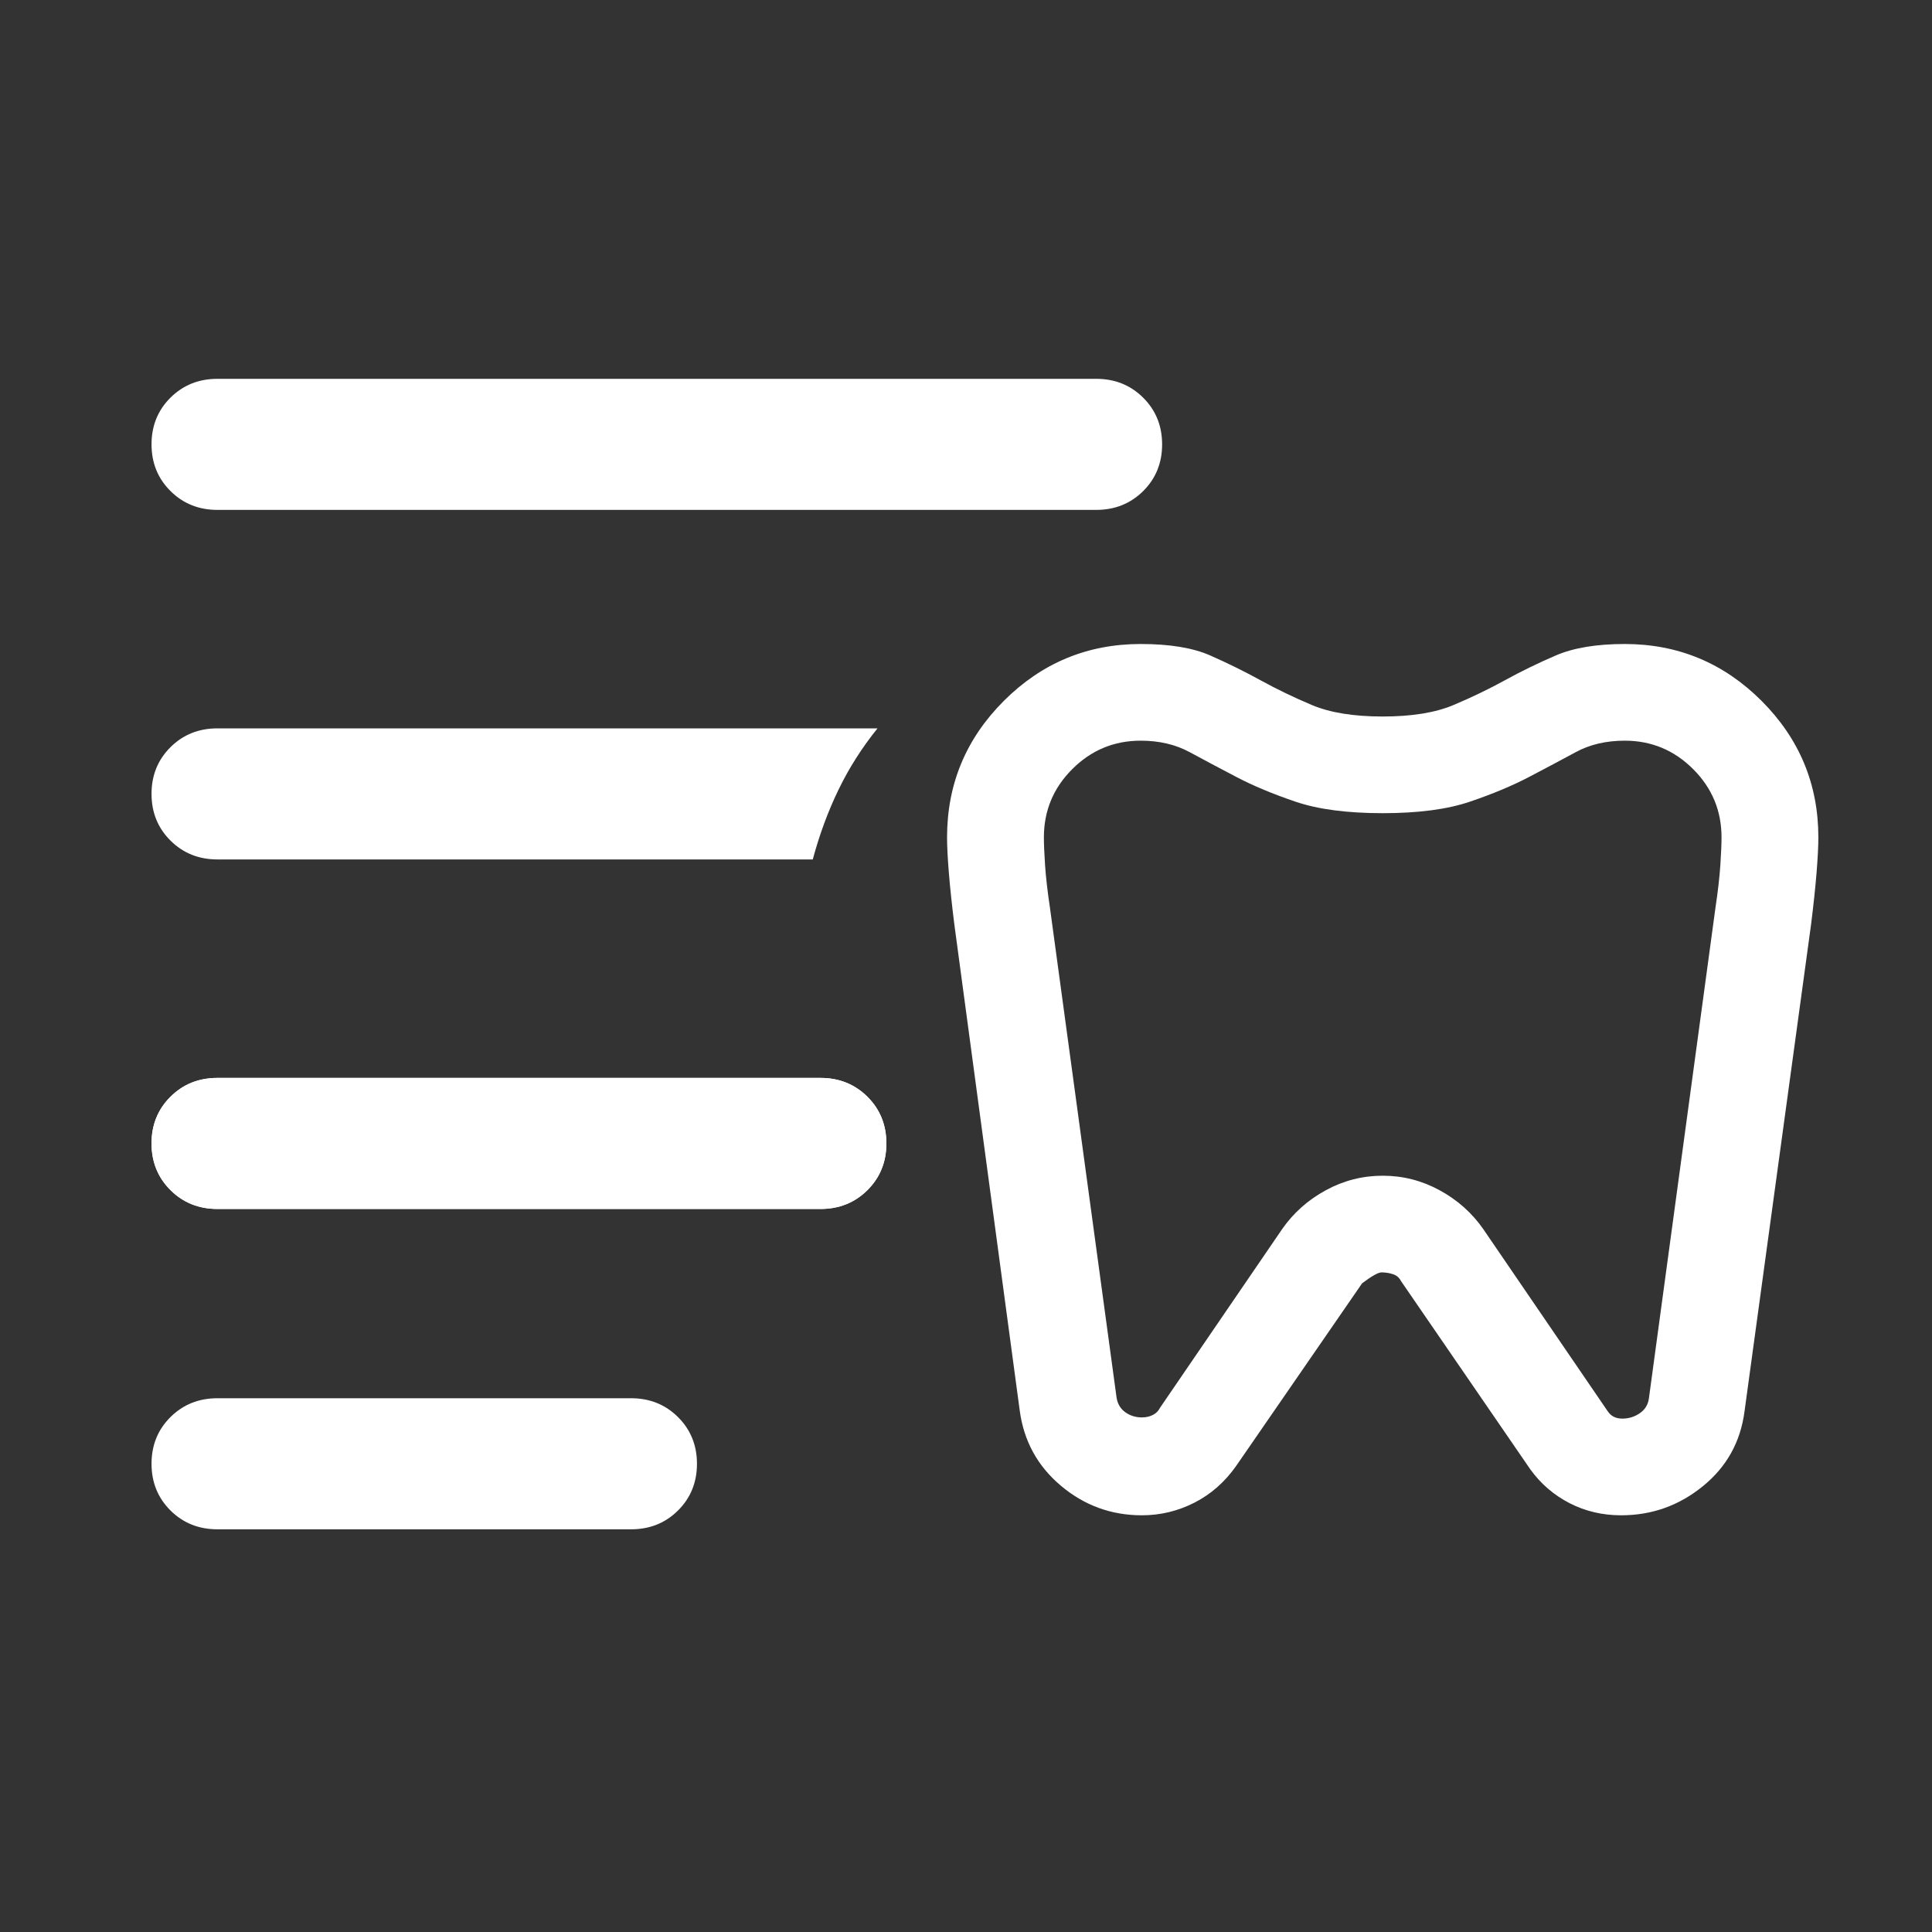
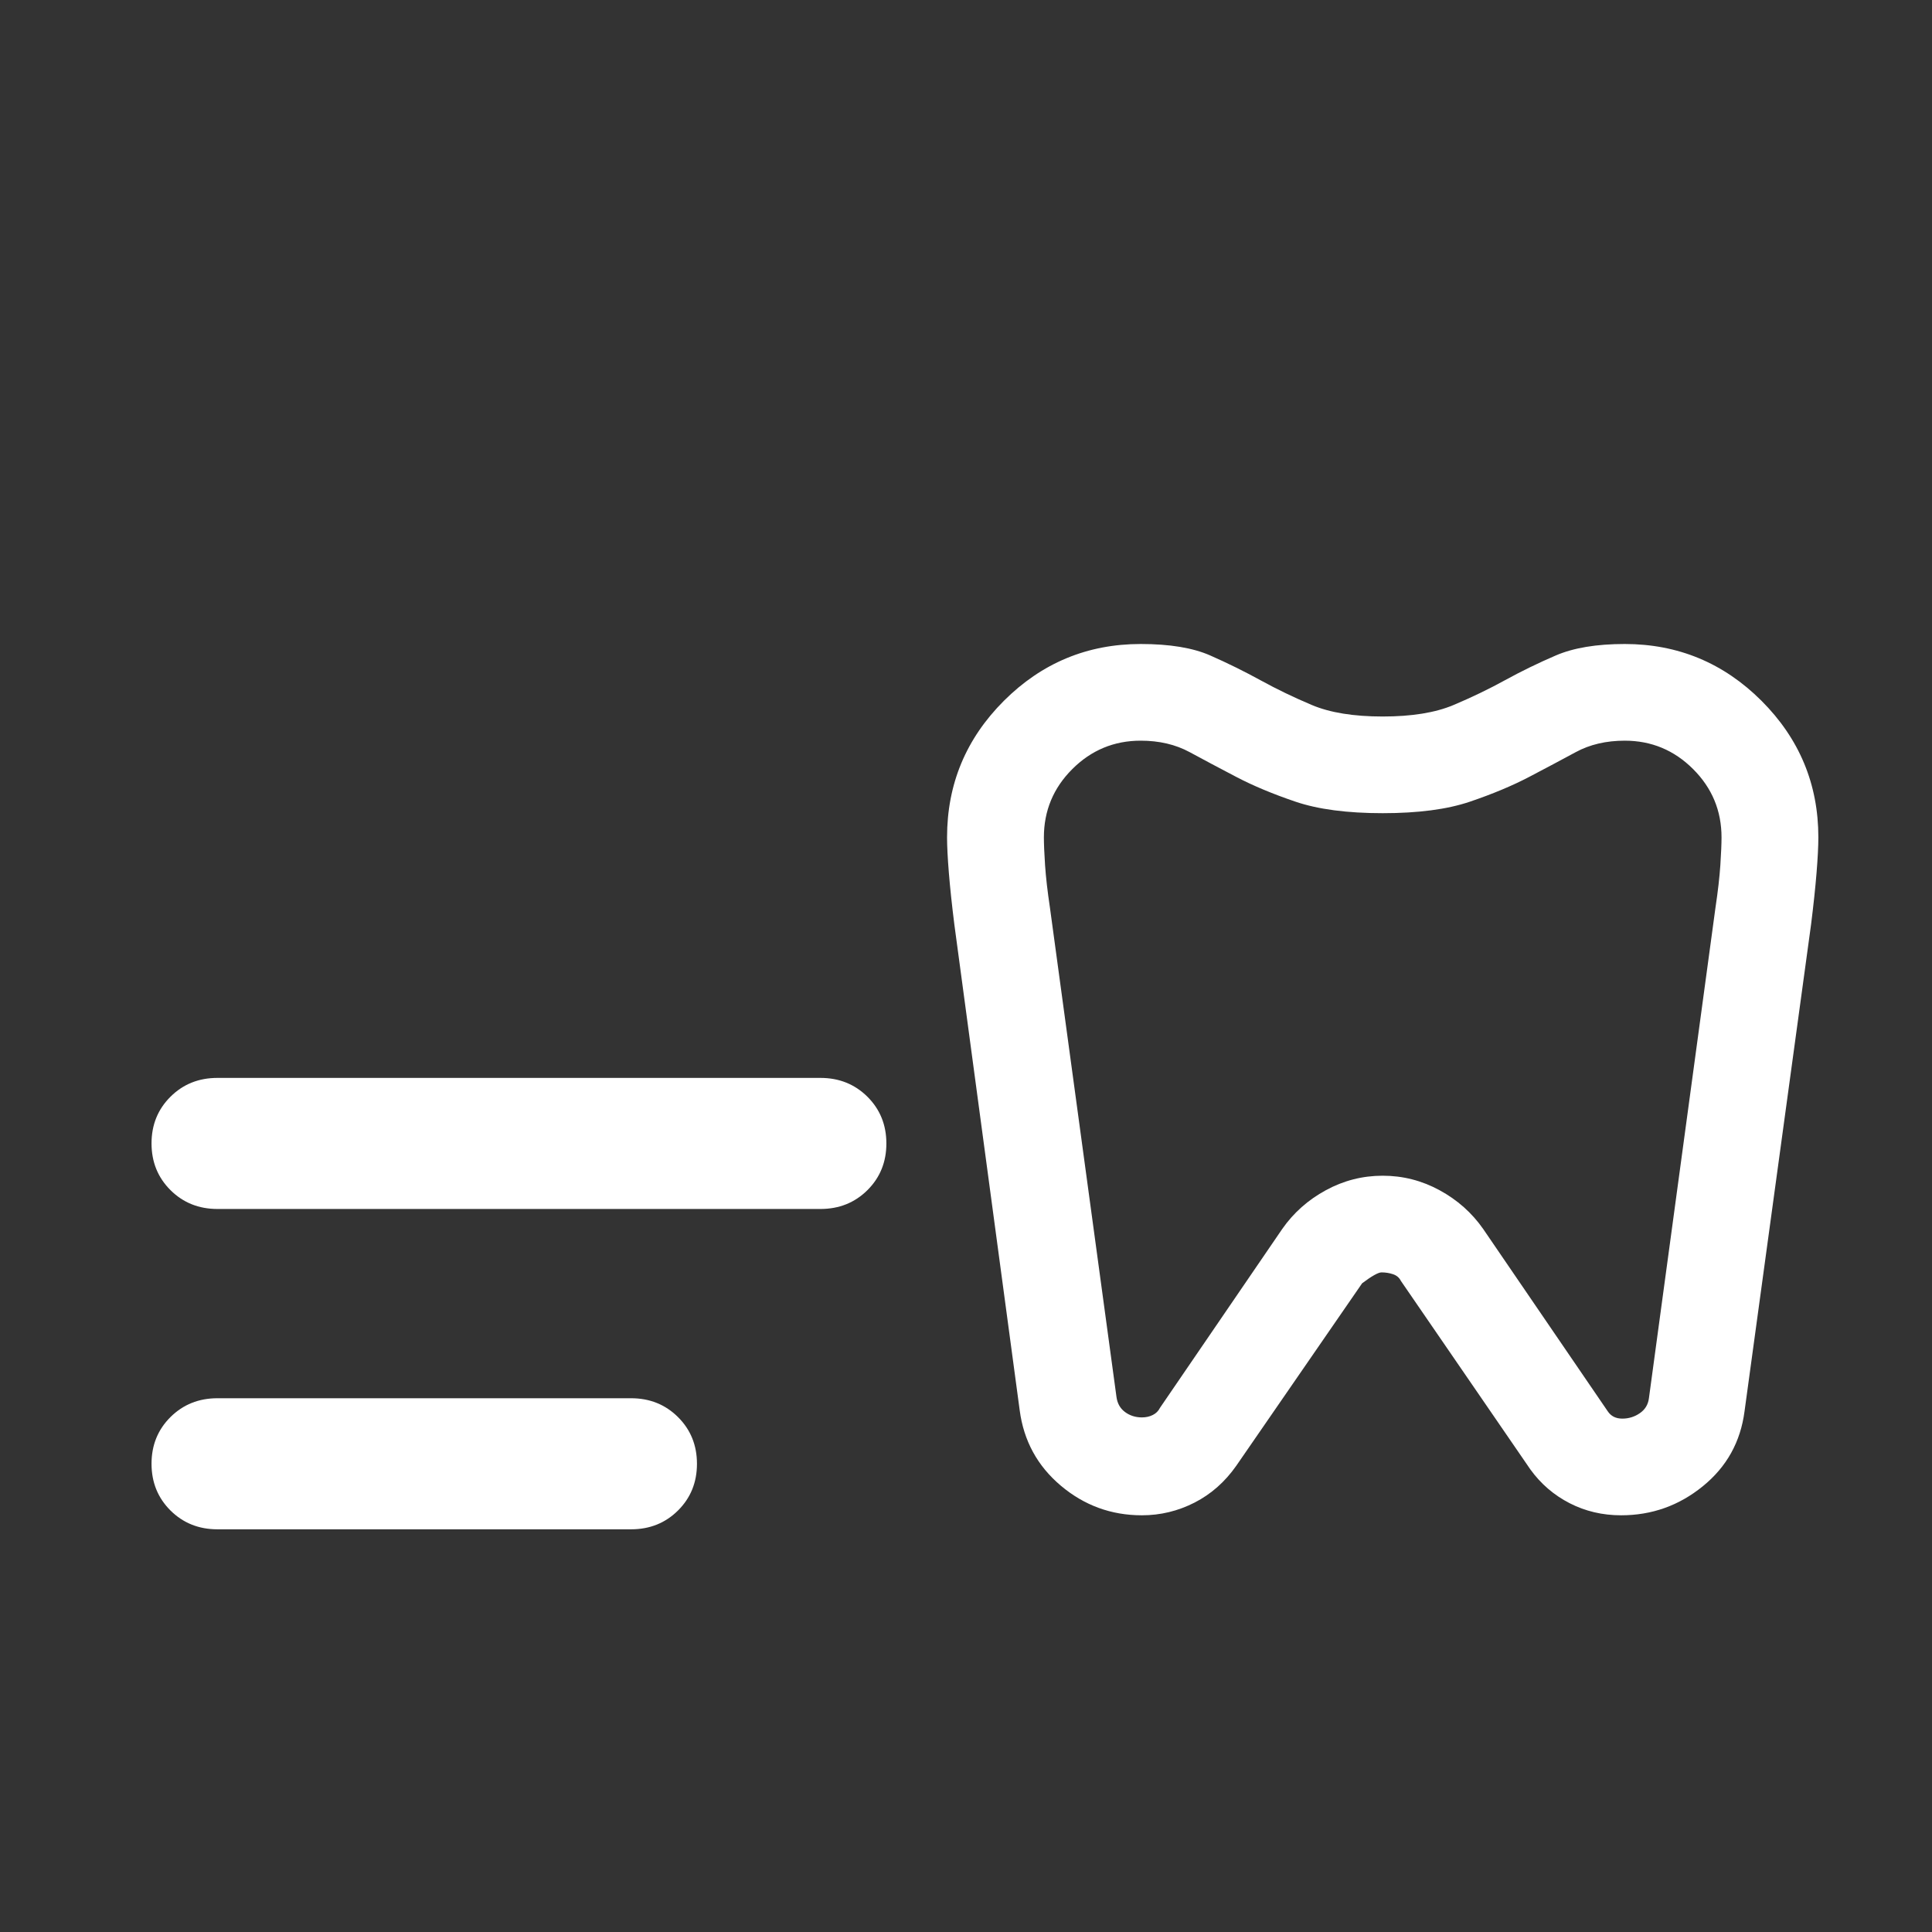
<svg xmlns="http://www.w3.org/2000/svg" width="51" height="51" viewBox="0 0 51 51" fill="none">
  <rect x="0" y="0" width="51" height="51" fill="#333333" stroke="none" />
  <mask id="mask0_224_3621" style="mask-type:alpha" maskUnits="userSpaceOnUse" x="0" y="0" width="51" height="51">
    <rect x="0.5" y="0.09" width="50" height="50" fill="#D9D9D9" />
  </mask>
  <g mask="url(#mask0_224_3621)">
-     <path d="M21.658 31.914H5.74C5.247 31.914 4.834 31.748 4.5 31.416C4.167 31.084 4 30.673 4 30.183C4 29.693 4.167 29.282 4.5 28.951C4.834 28.619 5.247 28.454 5.74 28.454H21.658C22.151 28.454 22.564 28.62 22.898 28.951C23.231 29.283 23.398 29.694 23.398 30.185C23.398 30.675 23.231 31.086 22.898 31.417C22.564 31.748 22.151 31.914 21.658 31.914ZM28.937 13.46H5.74C5.247 13.46 4.834 13.294 4.5 12.962C4.167 12.631 4 12.22 4 11.729C4 11.239 4.167 10.828 4.5 10.497C4.834 10.166 5.247 10 5.74 10H28.937C29.43 10 29.843 10.166 30.177 10.498C30.51 10.829 30.677 11.24 30.677 11.731C30.677 12.221 30.51 12.632 30.177 12.963C29.843 13.294 29.43 13.46 28.937 13.46ZM21.455 22.687H5.74C5.247 22.687 4.834 22.521 4.5 22.189C4.167 21.858 4 21.447 4 20.956C4 20.466 4.167 20.055 4.5 19.724C4.834 19.392 5.247 19.227 5.74 19.227H23.164C22.756 19.733 22.414 20.27 22.138 20.839C21.861 21.409 21.634 22.024 21.455 22.687Z" fill="white" />
    <path d="M5.74 31.914H21.658C22.151 31.914 22.564 31.748 22.898 31.417C23.231 31.086 23.398 30.675 23.398 30.185C23.398 29.694 23.231 29.283 22.898 28.951C22.564 28.62 22.151 28.454 21.658 28.454H5.74C5.247 28.454 4.834 28.619 4.5 28.951C4.167 29.282 4 29.693 4 30.183C4 30.673 4.167 31.084 4.5 31.416C4.834 31.748 5.247 31.914 5.74 31.914Z" fill="white" />
    <path d="M5.74 40.37H16.658C17.151 40.37 17.564 40.205 17.898 39.873C18.231 39.542 18.398 39.131 18.398 38.641C18.398 38.151 18.231 37.739 17.898 37.408C17.564 37.076 17.151 36.91 16.658 36.91H5.74C5.247 36.91 4.834 37.076 4.5 37.407C4.167 37.738 4 38.149 4 38.639C4 39.13 4.167 39.541 4.5 39.873C4.834 40.204 5.247 40.37 5.74 40.37Z" fill="white" />
    <path d="M42.889 17C44.294 17 45.498 17.5 46.499 18.499C47.499 19.499 48 20.7 48 22.104C48 22.338 47.984 22.652 47.952 23.045C47.92 23.439 47.872 23.89 47.808 24.401L46.051 37.257C45.945 38.065 45.578 38.724 44.949 39.234C44.321 39.745 43.602 40 42.793 40C42.303 40 41.851 39.894 41.435 39.681C41.02 39.468 40.674 39.171 40.397 38.788L36.979 33.811C36.937 33.726 36.867 33.668 36.772 33.636C36.676 33.604 36.575 33.588 36.468 33.588C36.383 33.588 36.212 33.684 35.957 33.875L32.635 38.692C32.337 39.117 31.969 39.442 31.533 39.665C31.096 39.888 30.633 40 30.143 40C29.334 40 28.62 39.739 28.003 39.218C27.385 38.697 27.023 38.033 26.917 37.225L25.192 24.401C25.128 23.89 25.08 23.439 25.048 23.045C25.016 22.652 25 22.338 25 22.104C25 20.7 25.5 19.499 26.501 18.499C27.502 17.5 28.706 17 30.111 17C30.878 17 31.49 17.101 31.948 17.303C32.406 17.505 32.848 17.723 33.274 17.957C33.7 18.191 34.152 18.409 34.631 18.611C35.11 18.813 35.733 18.914 36.5 18.914C37.267 18.914 37.89 18.813 38.369 18.611C38.848 18.409 39.3 18.191 39.726 17.957C40.152 17.723 40.599 17.505 41.068 17.303C41.537 17.101 42.144 17 42.889 17ZM42.889 19.552C42.399 19.552 41.968 19.653 41.595 19.855C41.222 20.057 40.812 20.275 40.365 20.509C39.918 20.743 39.396 20.961 38.8 21.163C38.204 21.365 37.437 21.466 36.5 21.466C35.563 21.466 34.796 21.365 34.2 21.163C33.604 20.961 33.082 20.743 32.635 20.509C32.188 20.275 31.777 20.057 31.405 19.855C31.032 19.653 30.601 19.552 30.111 19.552C29.408 19.552 28.807 19.802 28.306 20.302C27.806 20.801 27.556 21.402 27.556 22.104C27.556 22.274 27.566 22.519 27.587 22.838C27.609 23.157 27.651 23.529 27.715 23.954L29.472 36.874C29.494 37.044 29.568 37.177 29.696 37.273C29.824 37.368 29.973 37.416 30.143 37.416C30.25 37.416 30.345 37.395 30.431 37.352C30.516 37.31 30.58 37.246 30.622 37.161L33.849 32.44C34.147 32.014 34.53 31.674 34.999 31.419C35.467 31.164 35.968 31.036 36.5 31.036C37.032 31.036 37.533 31.164 38.001 31.419C38.47 31.674 38.853 32.014 39.151 32.44L42.442 37.257C42.484 37.32 42.538 37.368 42.601 37.4C42.665 37.432 42.74 37.448 42.825 37.448C42.995 37.448 43.15 37.4 43.288 37.304C43.427 37.209 43.507 37.076 43.528 36.906L45.285 23.954C45.349 23.529 45.391 23.157 45.413 22.838C45.434 22.519 45.444 22.274 45.444 22.104C45.444 21.402 45.194 20.801 44.694 20.302C44.193 19.802 43.592 19.552 42.889 19.552Z" fill="white" />
  </g>
</svg>